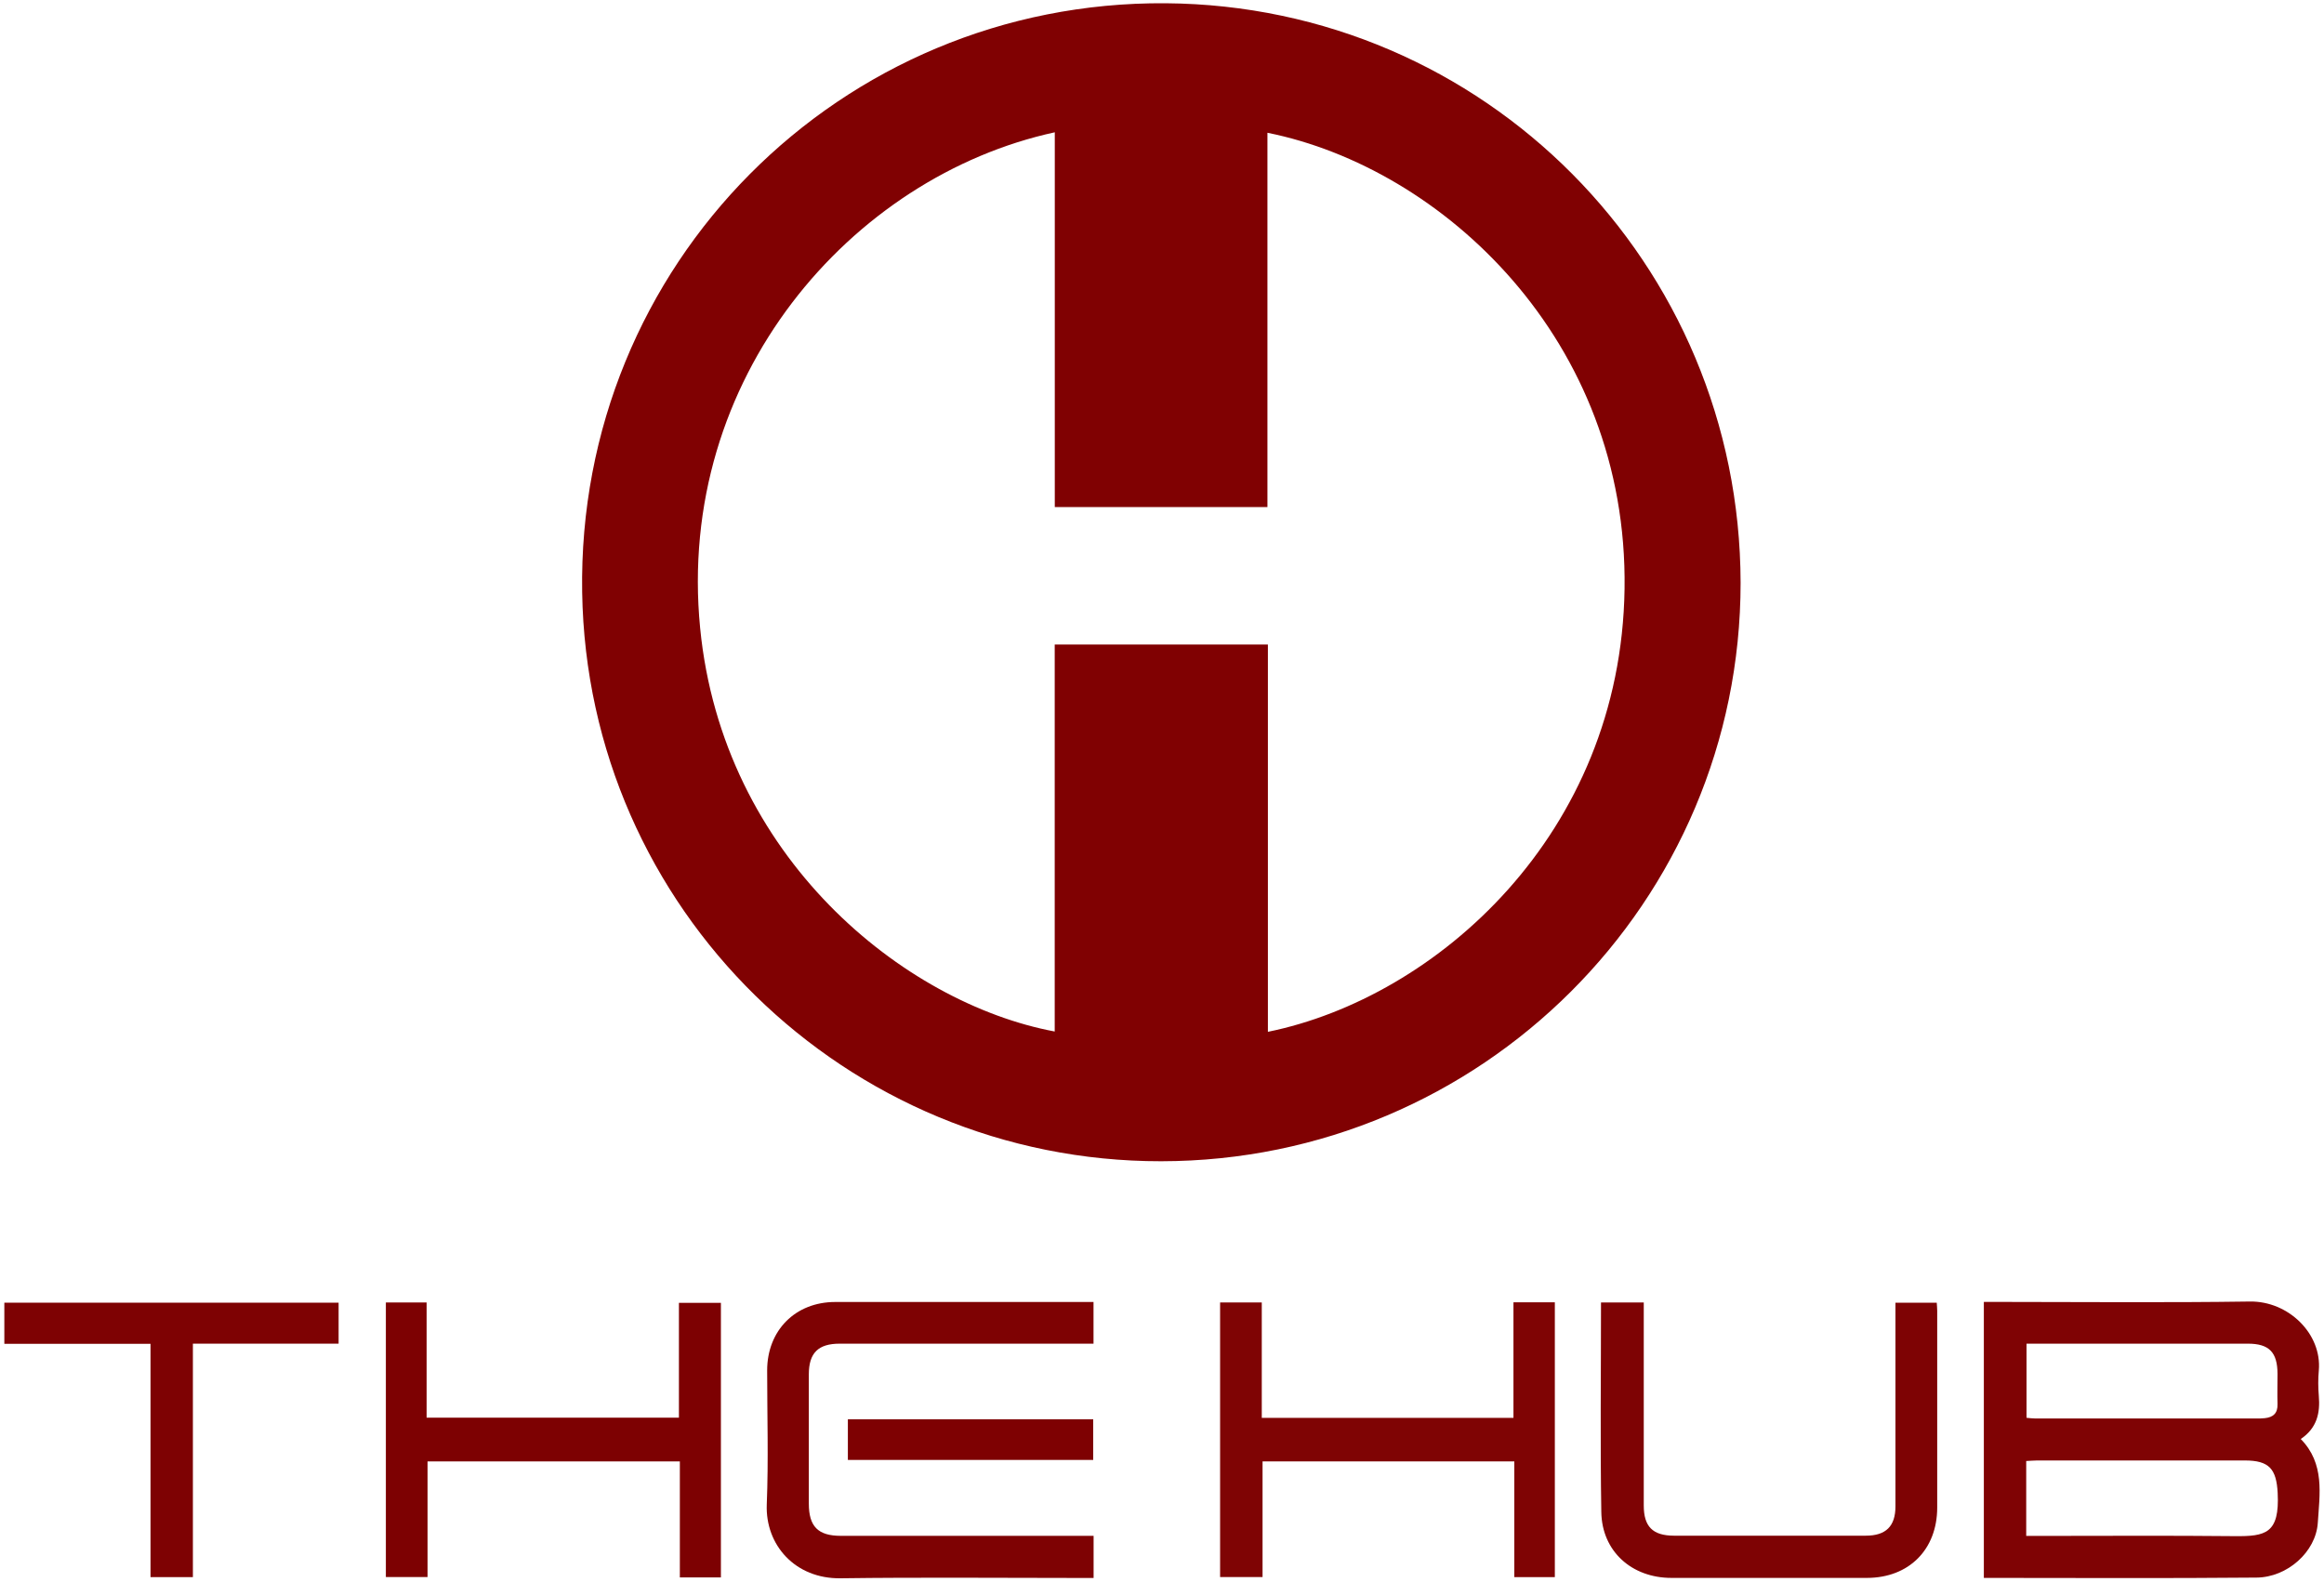
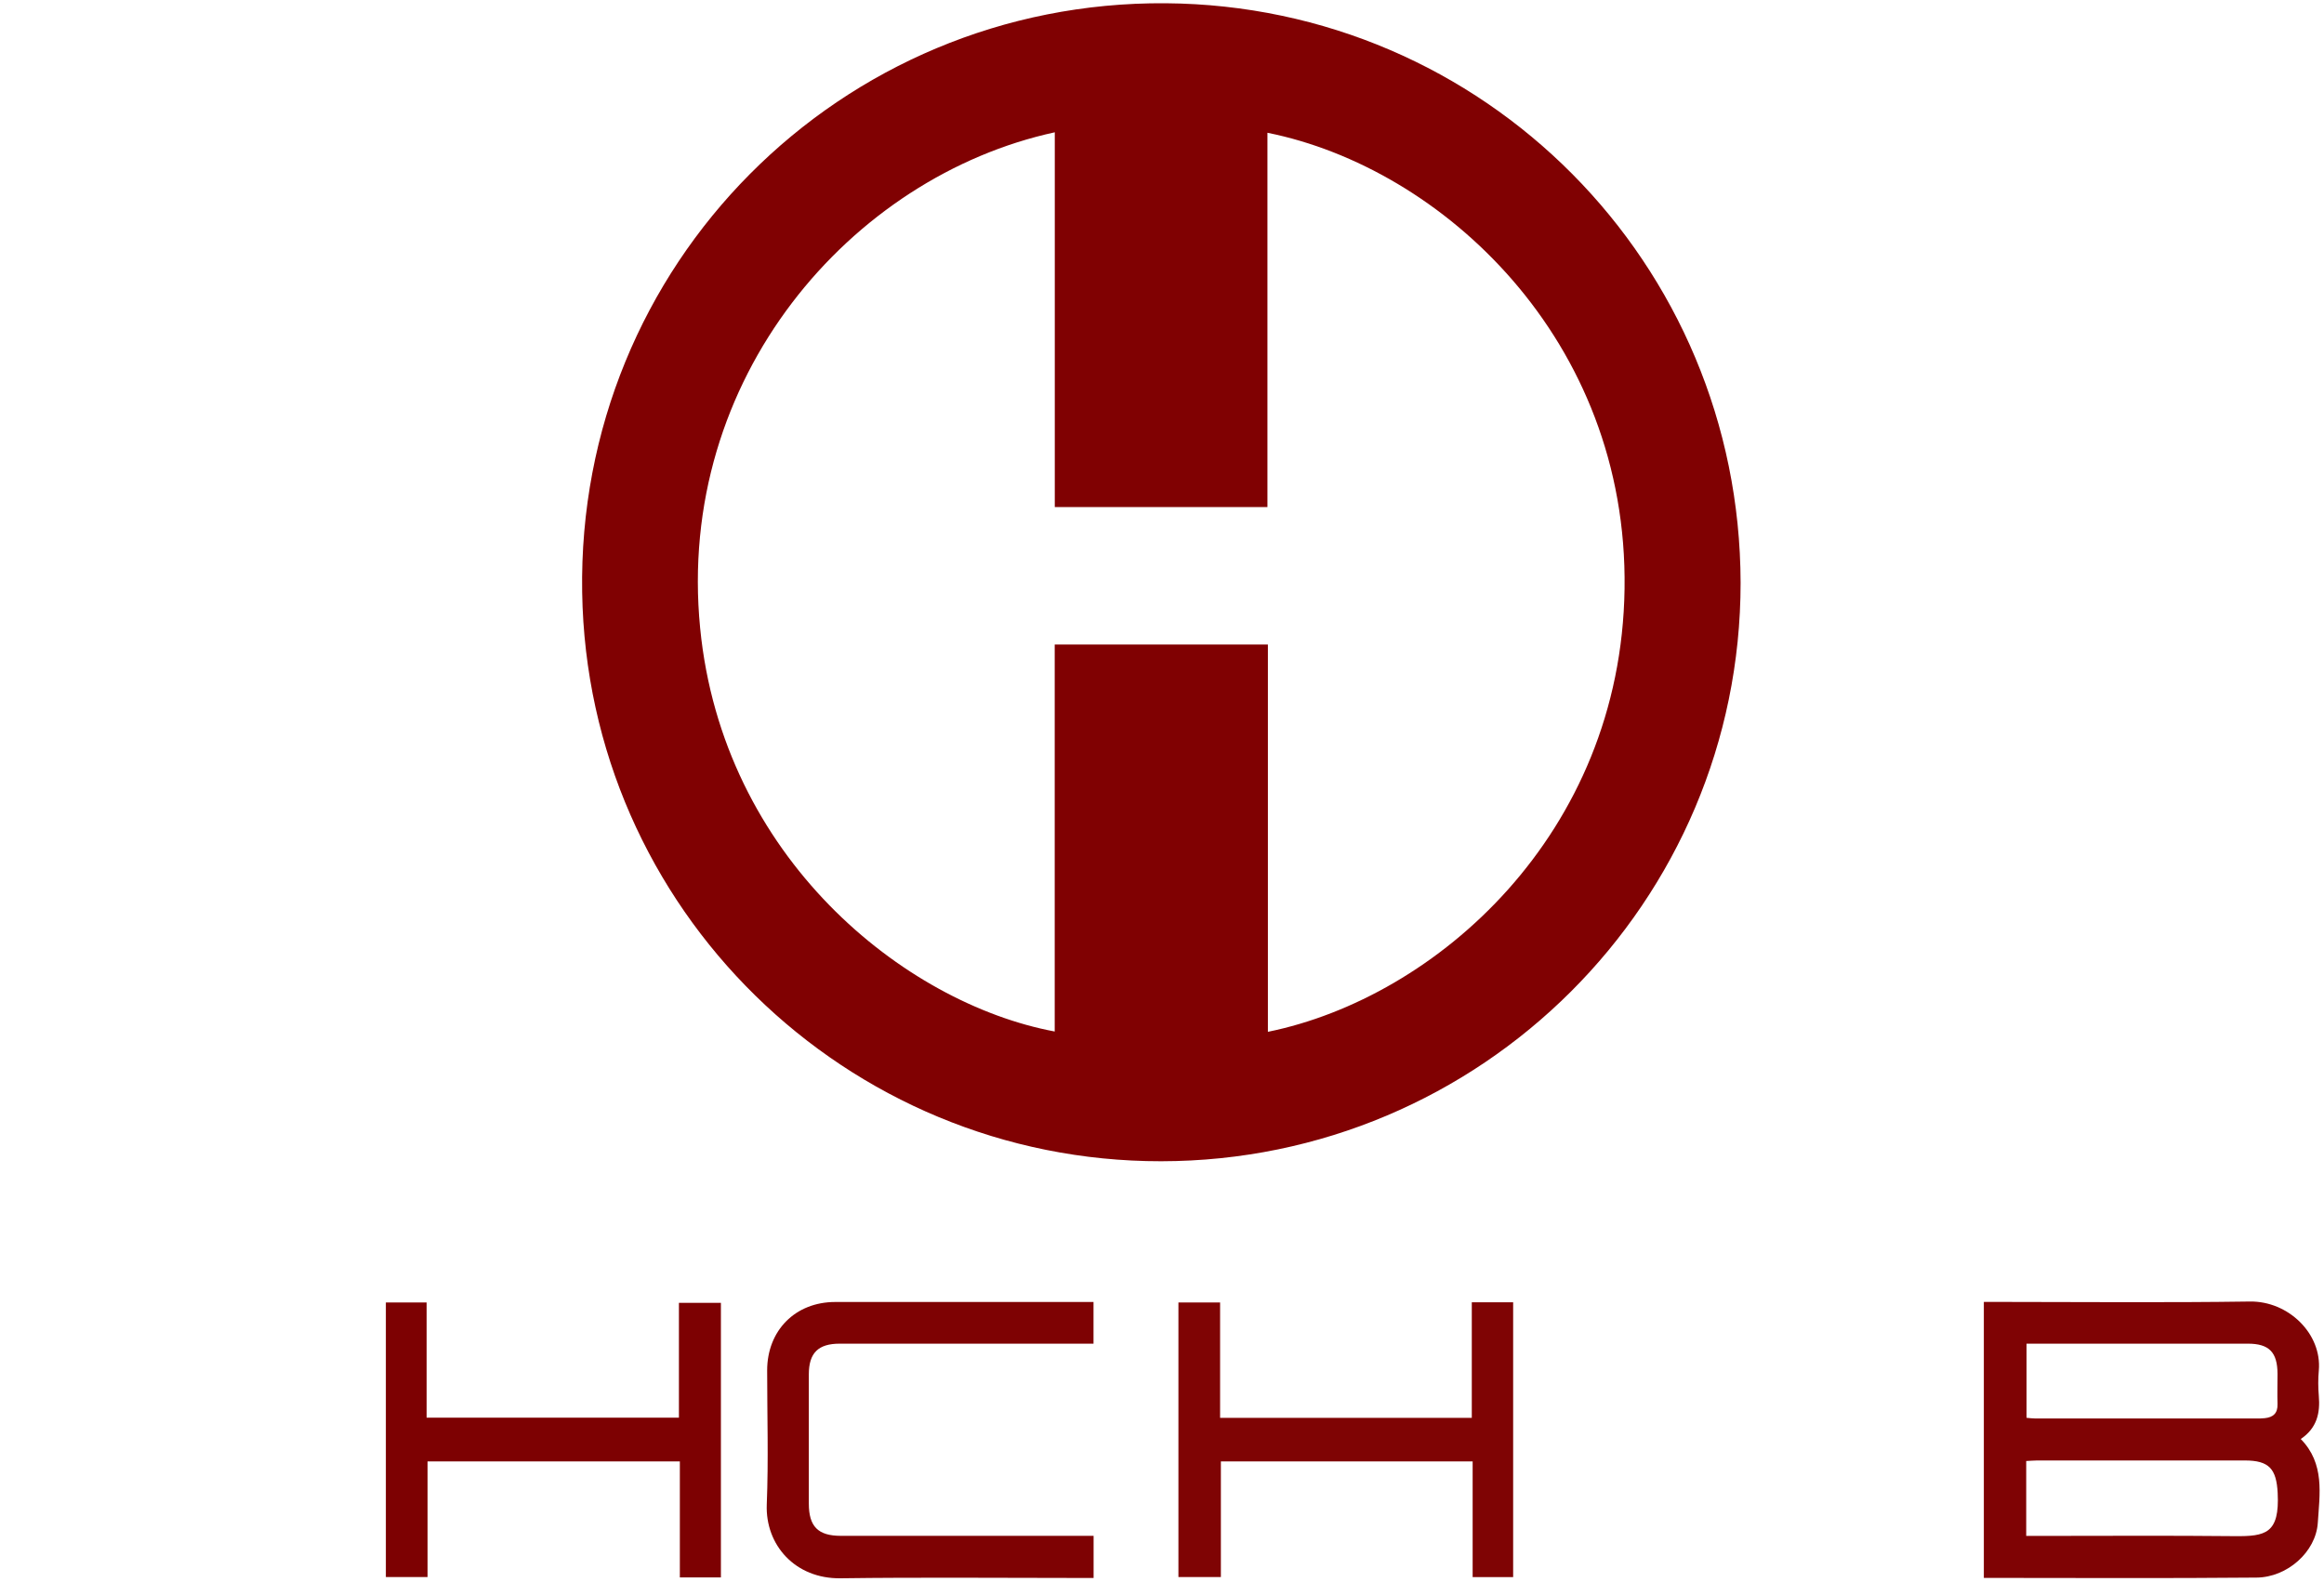
<svg xmlns="http://www.w3.org/2000/svg" id="logos" viewBox="0 0 300 204.18">
  <defs>
    <style>
      .cls-1 {
        fill: #7d0102;
      }

      .cls-1, .cls-2, .cls-3, .cls-4, .cls-5, .cls-6, .cls-7 {
        stroke-width: 0px;
      }

      .cls-2 {
        fill: #7e0304;
      }

      .cls-3 {
        fill: #7e0102;
      }

      .cls-4 {
        fill: #7e0203;
      }

      .cls-5 {
        fill: #7f0304;
      }

      .cls-6 {
        fill: #7f0404;
      }

      .cls-7 {
        fill: #800102;
      }
    </style>
  </defs>
  <path class="cls-7" d="M224.69,75.23c0,41.24-33.5,74.65-74.8,74.69-40.66.03-74.1-32.55-74.74-73.47C74.47,34.16,108.49.12,150.46.42c41.14.3,74.15,33.57,74.23,74.81ZM163.67,83.21v50c21.73-4.42,45.58-25.5,46.04-57.19.46-32.16-23.53-54.35-46.1-58.88v48.32h-27.45V17.08c-26.27,5.71-48.95,31.71-45.78,64.01,2.9,29.59,26.3,48.43,45.77,52.08v-49.96h27.52Z" />
  <path class="cls-5" d="M256.09,203.71v-35.63c.6,0,1.1,0,1.61,0,10.91,0,21.83.11,32.74-.05,4.96-.07,9.31,4.16,8.89,8.91-.1,1.08-.09,2.19,0,3.27.19,2.21-.23,4.15-2.33,5.57,3.12,3.18,2.44,7.1,2.2,10.82-.24,3.74-3.93,7.04-7.91,7.07-11.69.11-23.38.04-35.2.04ZM261.56,198.29c.64,0,1.15,0,1.66,0,8.42,0,16.83-.06,25.25.03,4.01.04,5.81-.35,5.55-5.57-.16-3.11-1.1-4.2-4.24-4.2-8.94,0-17.87,0-26.81,0-.45,0-.91.05-1.41.07v9.67ZM261.59,183.04c.35.03.74.09,1.14.09,9.51,0,19.02,0,28.53,0,.36,0,.73,0,1.09-.04,1.09-.11,1.69-.64,1.65-1.82-.04-1.3,0-2.6,0-3.9-.01-2.8-1.09-3.9-3.83-3.9-9.04,0-18.09,0-27.13,0-.45,0-.91,0-1.44,0v9.57Z" />
-   <path class="cls-6" d="M157.5,168.15h5.38v14.9h32.49v-14.92h5.34v35.48h-5.23v-14.94h-32.5v14.93h-5.48v-35.45Z" />
+   <path class="cls-6" d="M157.5,168.15v14.9h32.49v-14.92h5.34v35.48h-5.23v-14.94h-32.5v14.93h-5.48v-35.45Z" />
  <path class="cls-4" d="M141.16,168.08v5.39c-.58,0-1.08,0-1.59,0-10.39,0-20.78,0-31.18,0-2.77,0-3.98,1.2-3.98,3.96,0,5.56,0,11.12,0,16.68,0,2.97,1.19,4.17,4.14,4.17,10.24,0,20.47,0,30.71,0,.61,0,1.23,0,1.91,0v5.44c-.51,0-1.01,0-1.51,0-10.39,0-20.78-.1-31.18.04-5.83.07-9.7-4.29-9.5-9.53.23-5.76.05-11.53.05-17.3,0-5.17,3.64-8.84,8.79-8.84,11.06-.01,22.13,0,33.34,0Z" />
  <path class="cls-1" d="M55.19,188.67v14.93h-5.38v-35.45h5.26v14.87h32.57v-14.82h5.42v35.45h-5.3v-14.98h-32.56Z" />
-   <path class="cls-2" d="M206.67,168.15h5.52c0,.64,0,1.2,0,1.76,0,8.15,0,16.31,0,24.46,0,2.71,1.15,3.88,3.88,3.89,8.26.01,16.52.01,24.78,0,2.6,0,3.83-1.22,3.83-3.79.01-8.73,0-17.45,0-26.29h5.33c.02.35.06.7.06,1.04,0,8.47,0,16.93,0,25.4,0,5.43-3.65,9.08-9.06,9.09-8.42,0-16.83,0-25.25,0-5.12,0-8.97-3.43-9.05-8.5-.15-8.98-.04-17.97-.04-27.06Z" />
-   <path class="cls-4" d="M43.71,173.47h-18.81v30.14h-5.47v-30.12H.56v-5.31h43.15v5.3Z" />
-   <path class="cls-3" d="M141.12,188.48h-31.67v-5.25h31.67v5.25Z" />
</svg>